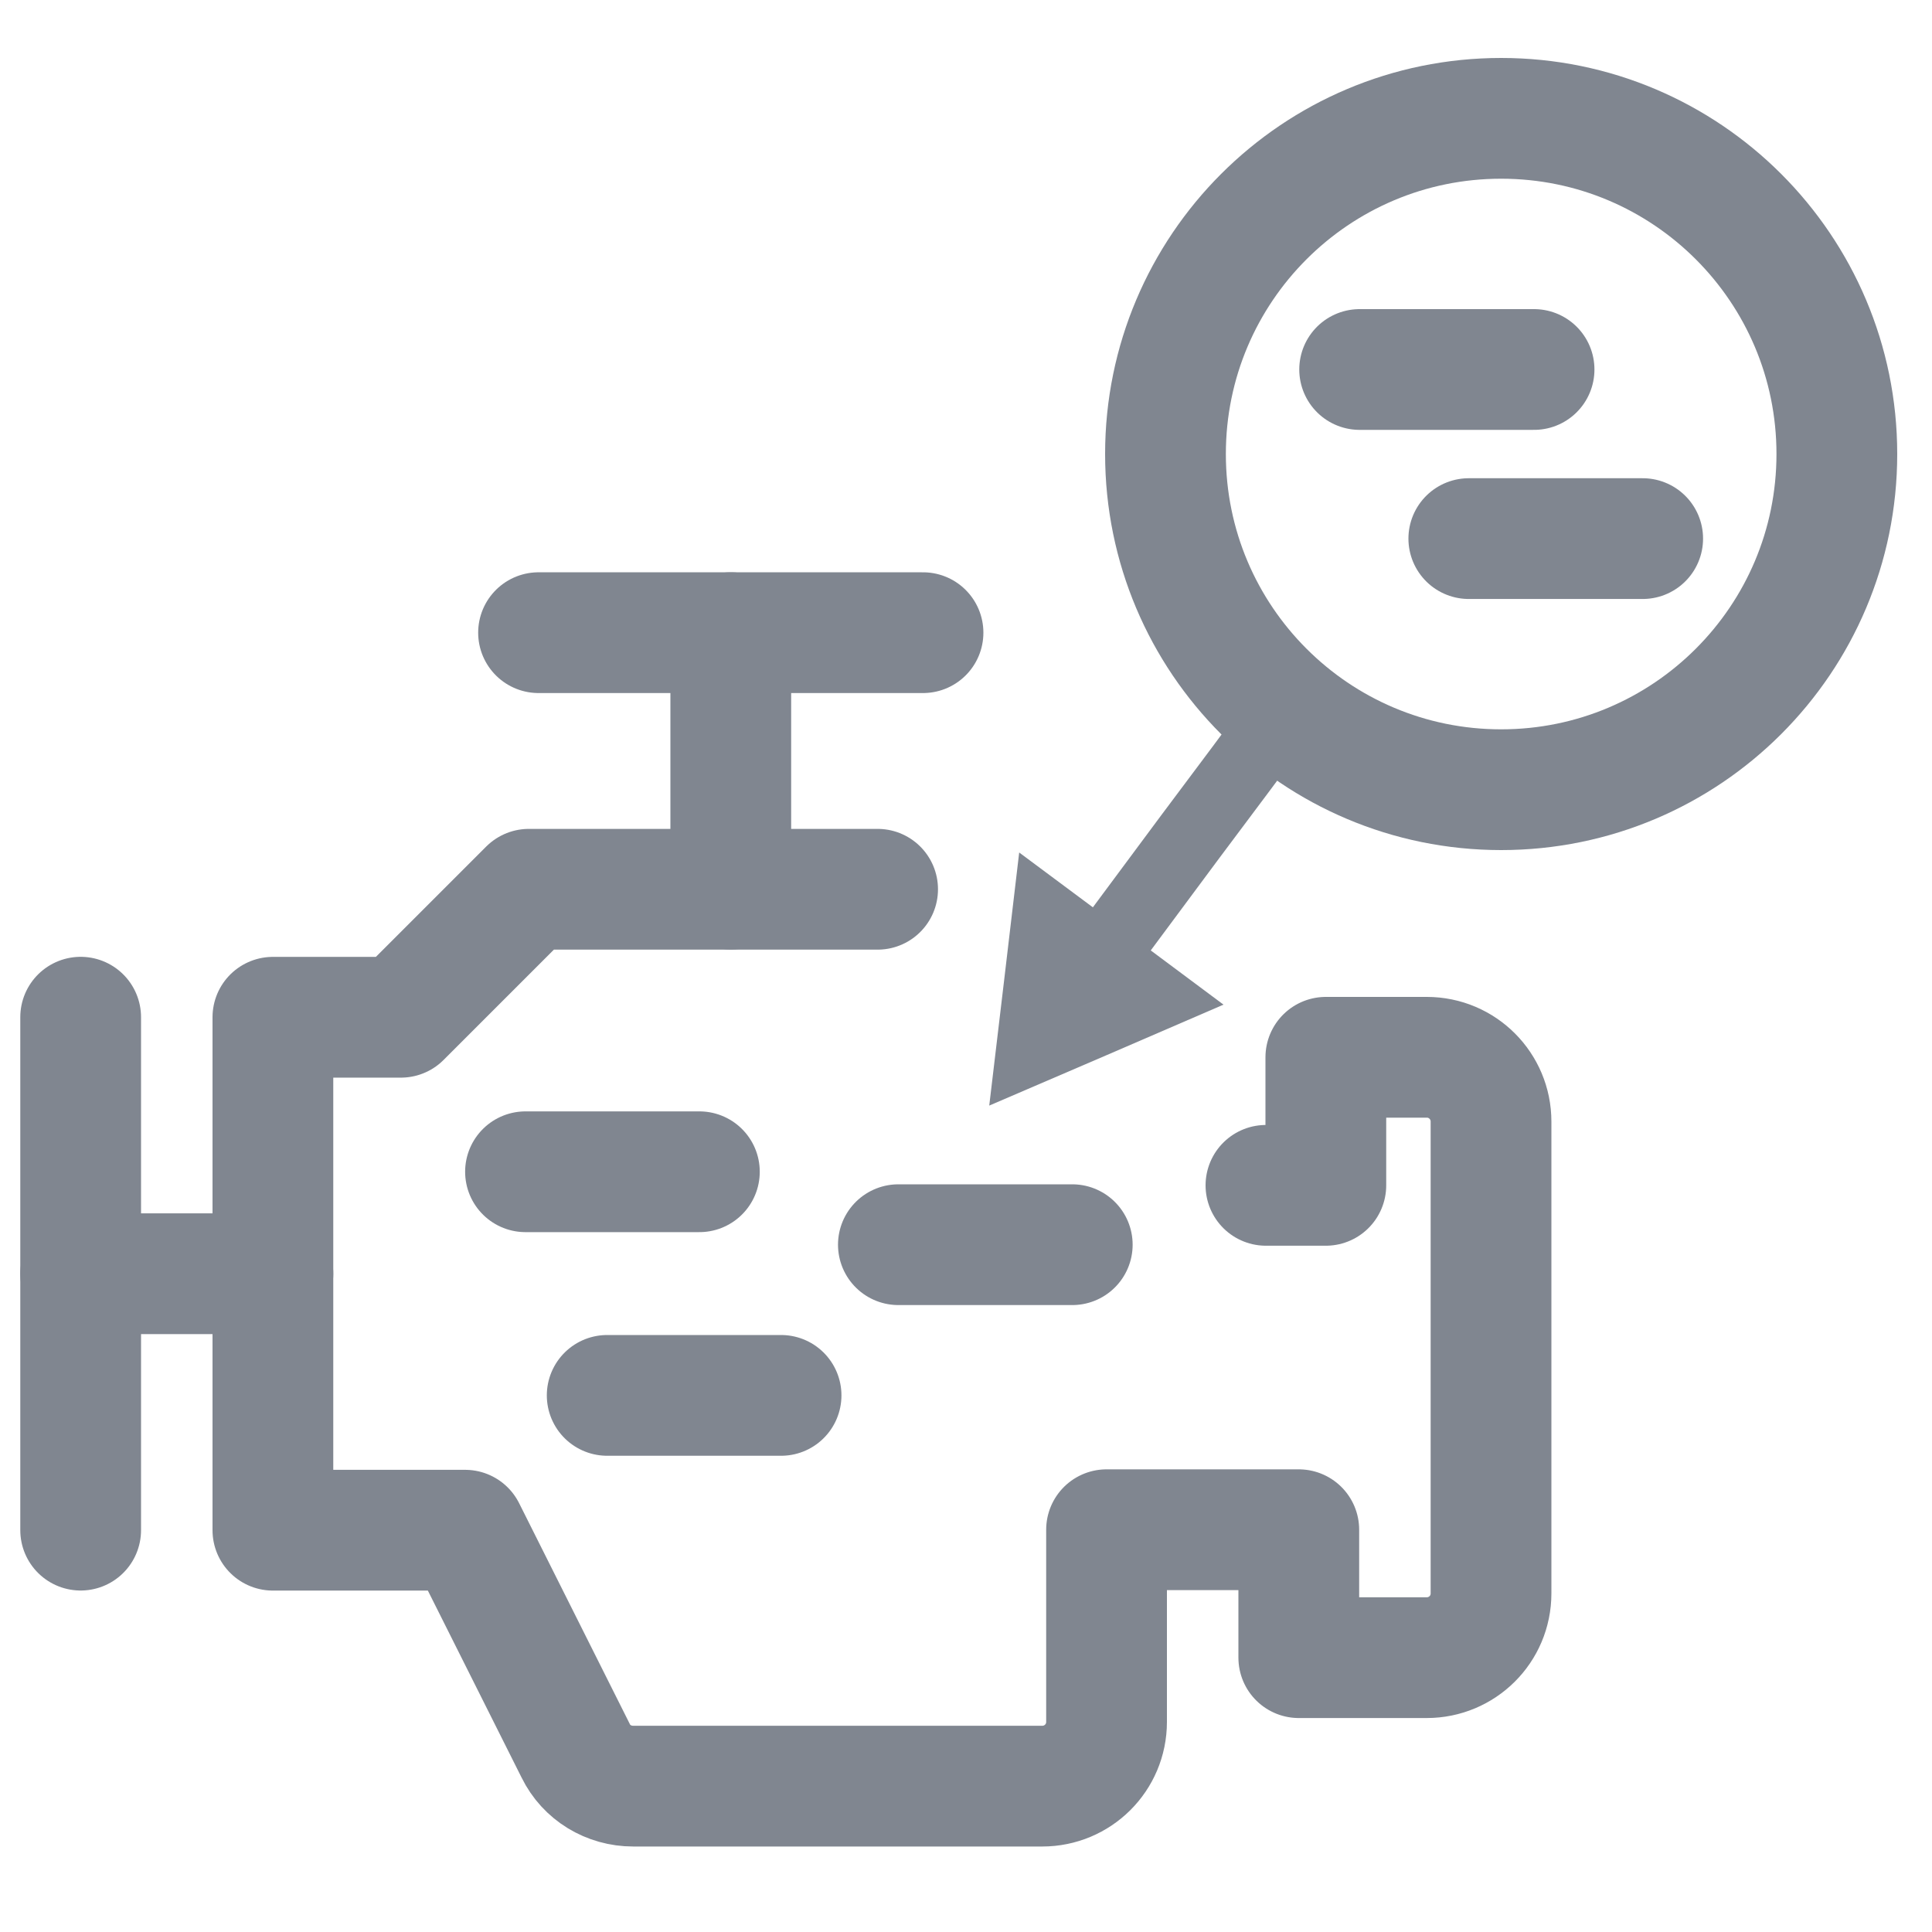
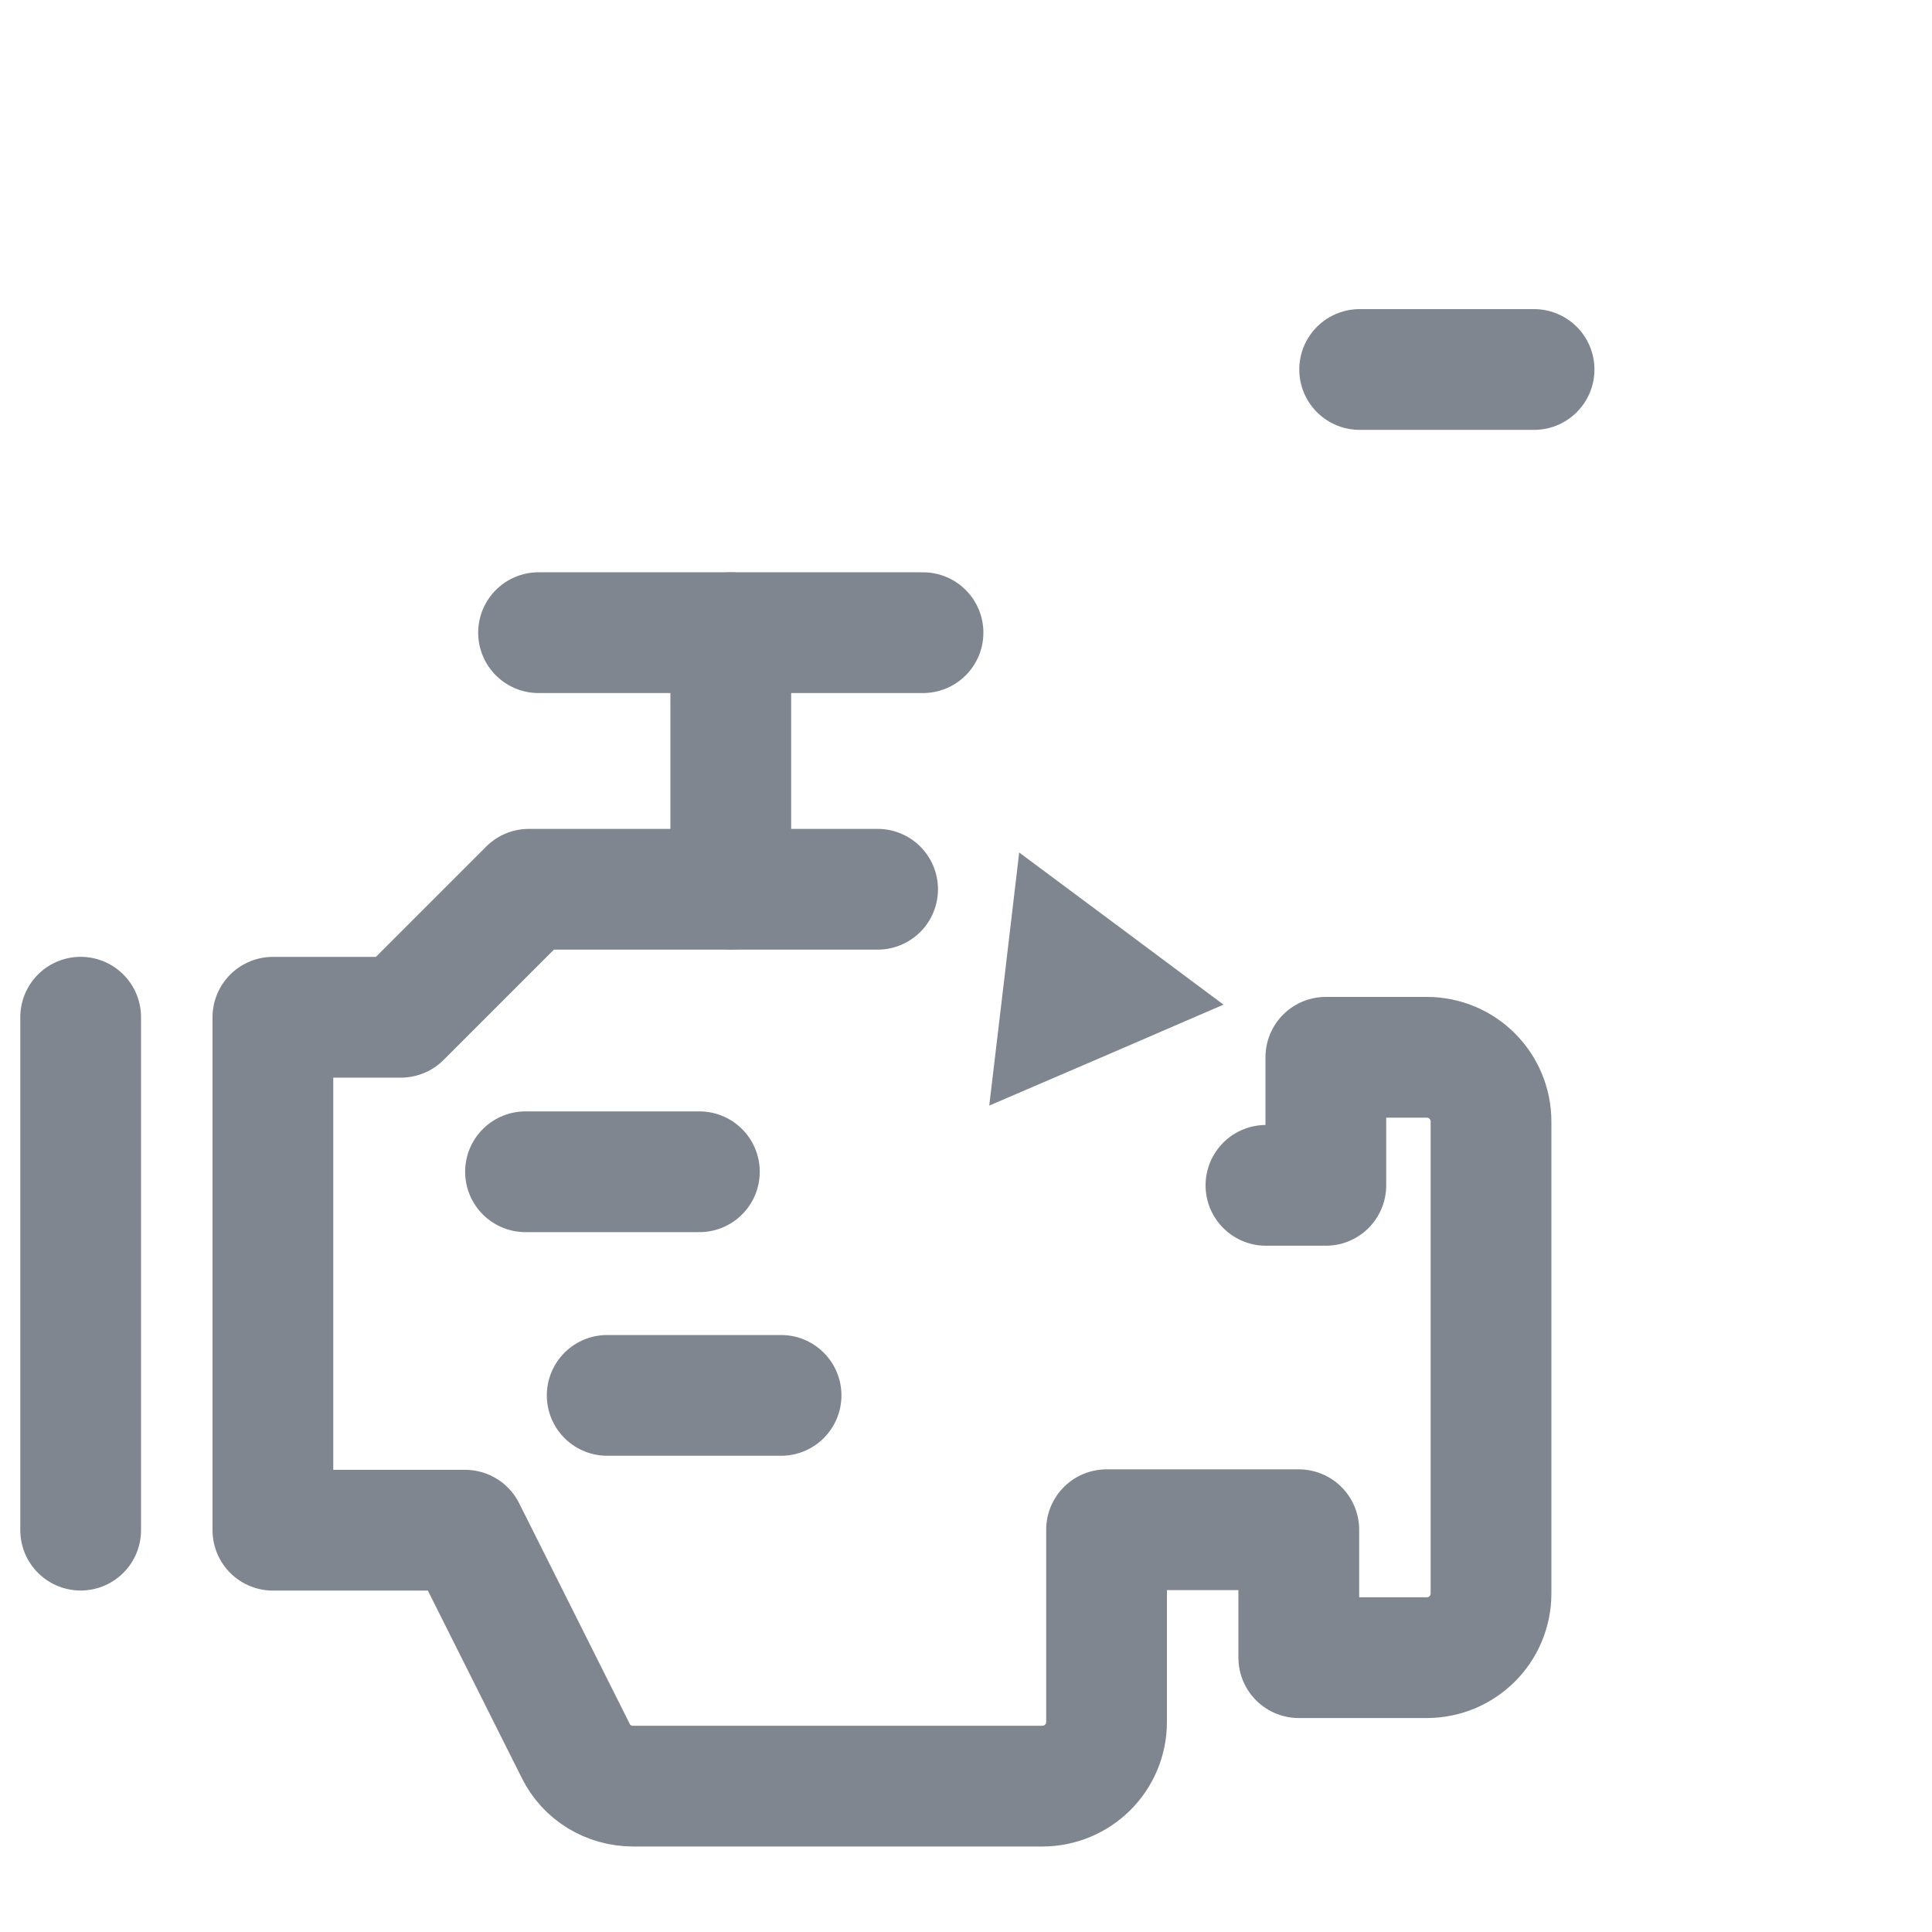
<svg xmlns="http://www.w3.org/2000/svg" width="32" height="32" viewBox="0 0 32 32" fill="none">
  <path d="M1.336 16.848V25.344" stroke="#808690" stroke-width="2" stroke-linecap="round" stroke-linejoin="round" />
  <path d="M12.104 10.479V14.727" stroke="#808690" stroke-width="2" stroke-linecap="round" stroke-linejoin="round" />
  <path d="M8.92 10.479H15.288" stroke="#808690" stroke-width="2" stroke-linecap="round" stroke-linejoin="round" />
  <path d="M14.536 14.729H8.76L6.64 16.849H4.52V25.345H7.704L9.536 29C9.712 29.36 10.08 29.584 10.488 29.584H17.264C17.848 29.584 18.328 29.113 18.328 28.52V25.337H21.512V27.456H23.632C24.216 27.456 24.696 26.985 24.696 26.392V18.576C24.696 17.992 24.224 17.512 23.632 17.512H21.96V19.633H20.968" stroke="#808690" stroke-width="2" stroke-linecap="round" stroke-linejoin="round" />
-   <path d="M4.52 21.097H1.336" stroke="#808690" stroke-width="2" stroke-linecap="round" stroke-linejoin="round" />
-   <path d="M24.864 13.08C27.934 13.08 30.424 10.591 30.424 7.52C30.424 4.449 27.934 1.96 24.864 1.96C21.793 1.96 19.304 4.449 19.304 7.52C19.304 10.591 21.793 13.08 24.864 13.08Z" stroke="#808690" stroke-width="2" stroke-linecap="round" stroke-linejoin="round" />
  <path d="M8.704 19.408H11.584" stroke="#808690" stroke-width="2" stroke-linecap="round" stroke-linejoin="round" />
  <path d="M10.057 23.112H12.937" stroke="#808690" stroke-width="2" stroke-linecap="round" stroke-linejoin="round" />
  <path d="M22.52 6.12H25.409" stroke="#808690" stroke-width="2" stroke-linecap="round" stroke-linejoin="round" />
-   <path d="M24.328 8.921H27.208" stroke="#808690" stroke-width="2" stroke-linecap="round" stroke-linejoin="round" />
-   <path d="M14.88 20.616H17.76" stroke="#808690" stroke-width="2" stroke-linecap="round" stroke-linejoin="round" />
-   <path d="M21.257 10.784L22.217 11.496L21.049 13.072L20.193 14.216L19.017 15.8L18.057 15.088L19.233 13.504L20.089 12.36L21.257 10.784Z" fill="#808690" />
  <path d="M18.569 15.376L20.265 16.64L18.321 17.48L16.385 18.312L16.633 16.224L16.881 14.12L18.569 15.376Z" fill="#808690" />
</svg>